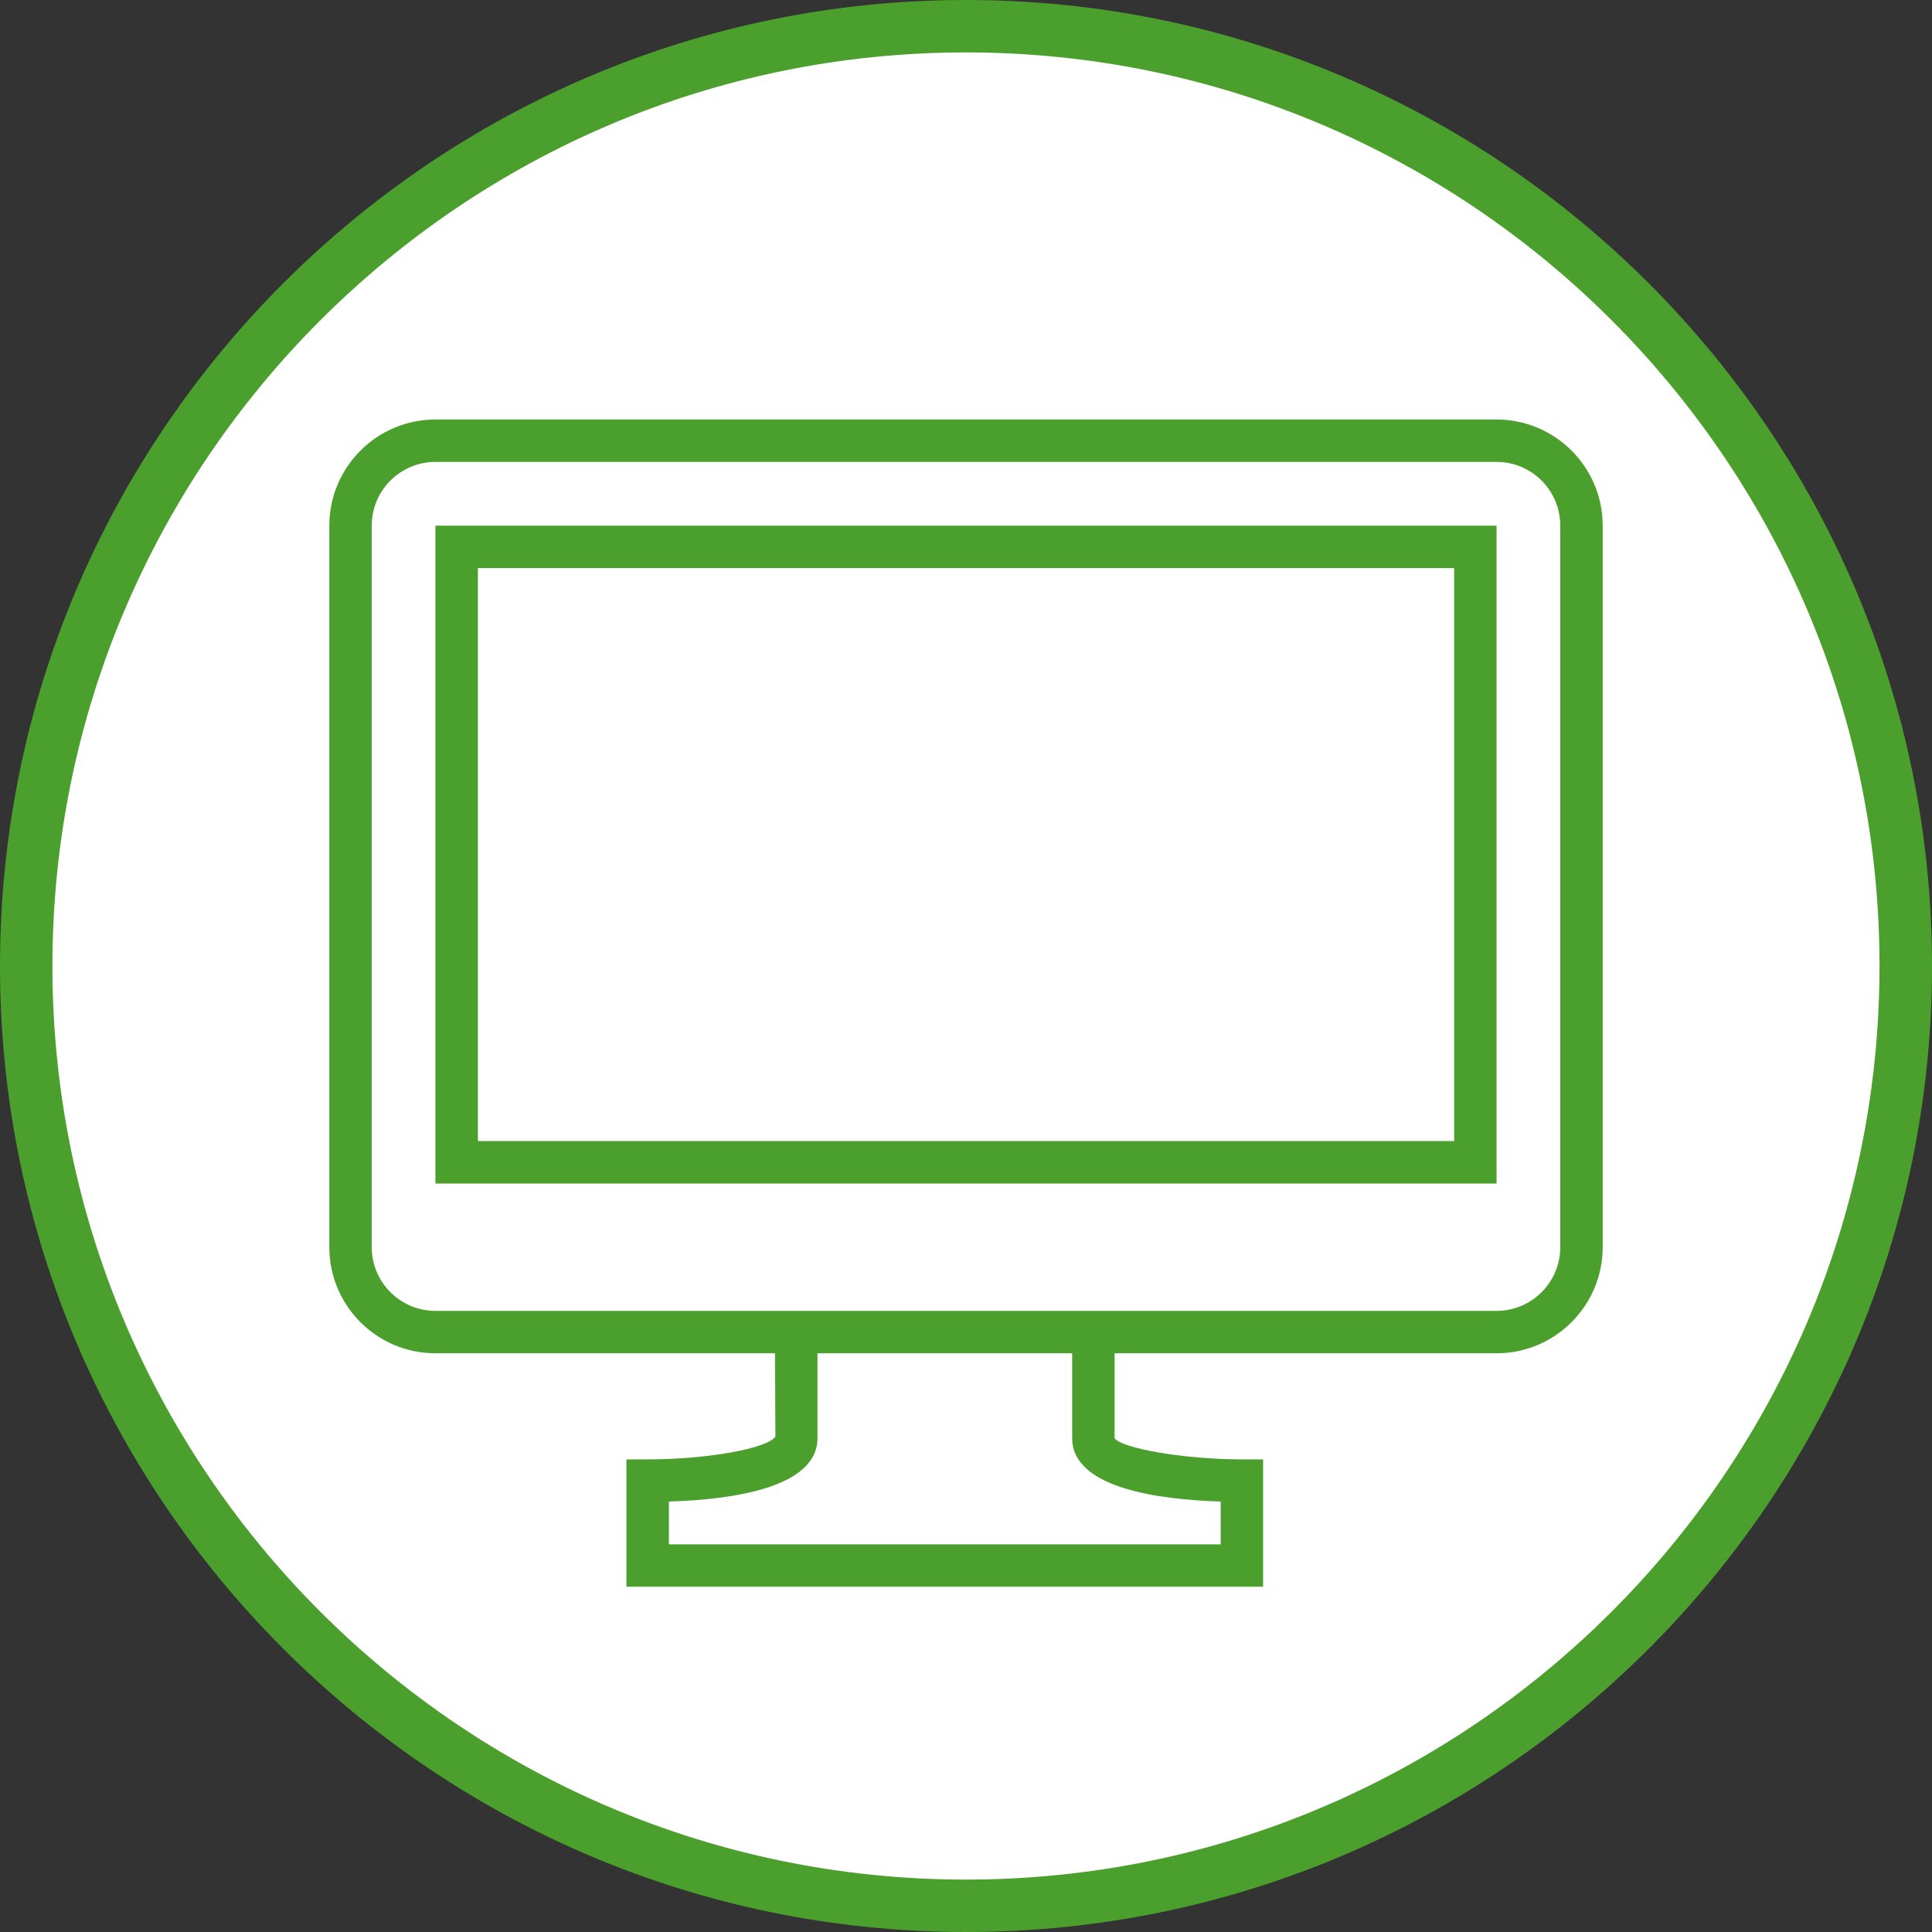
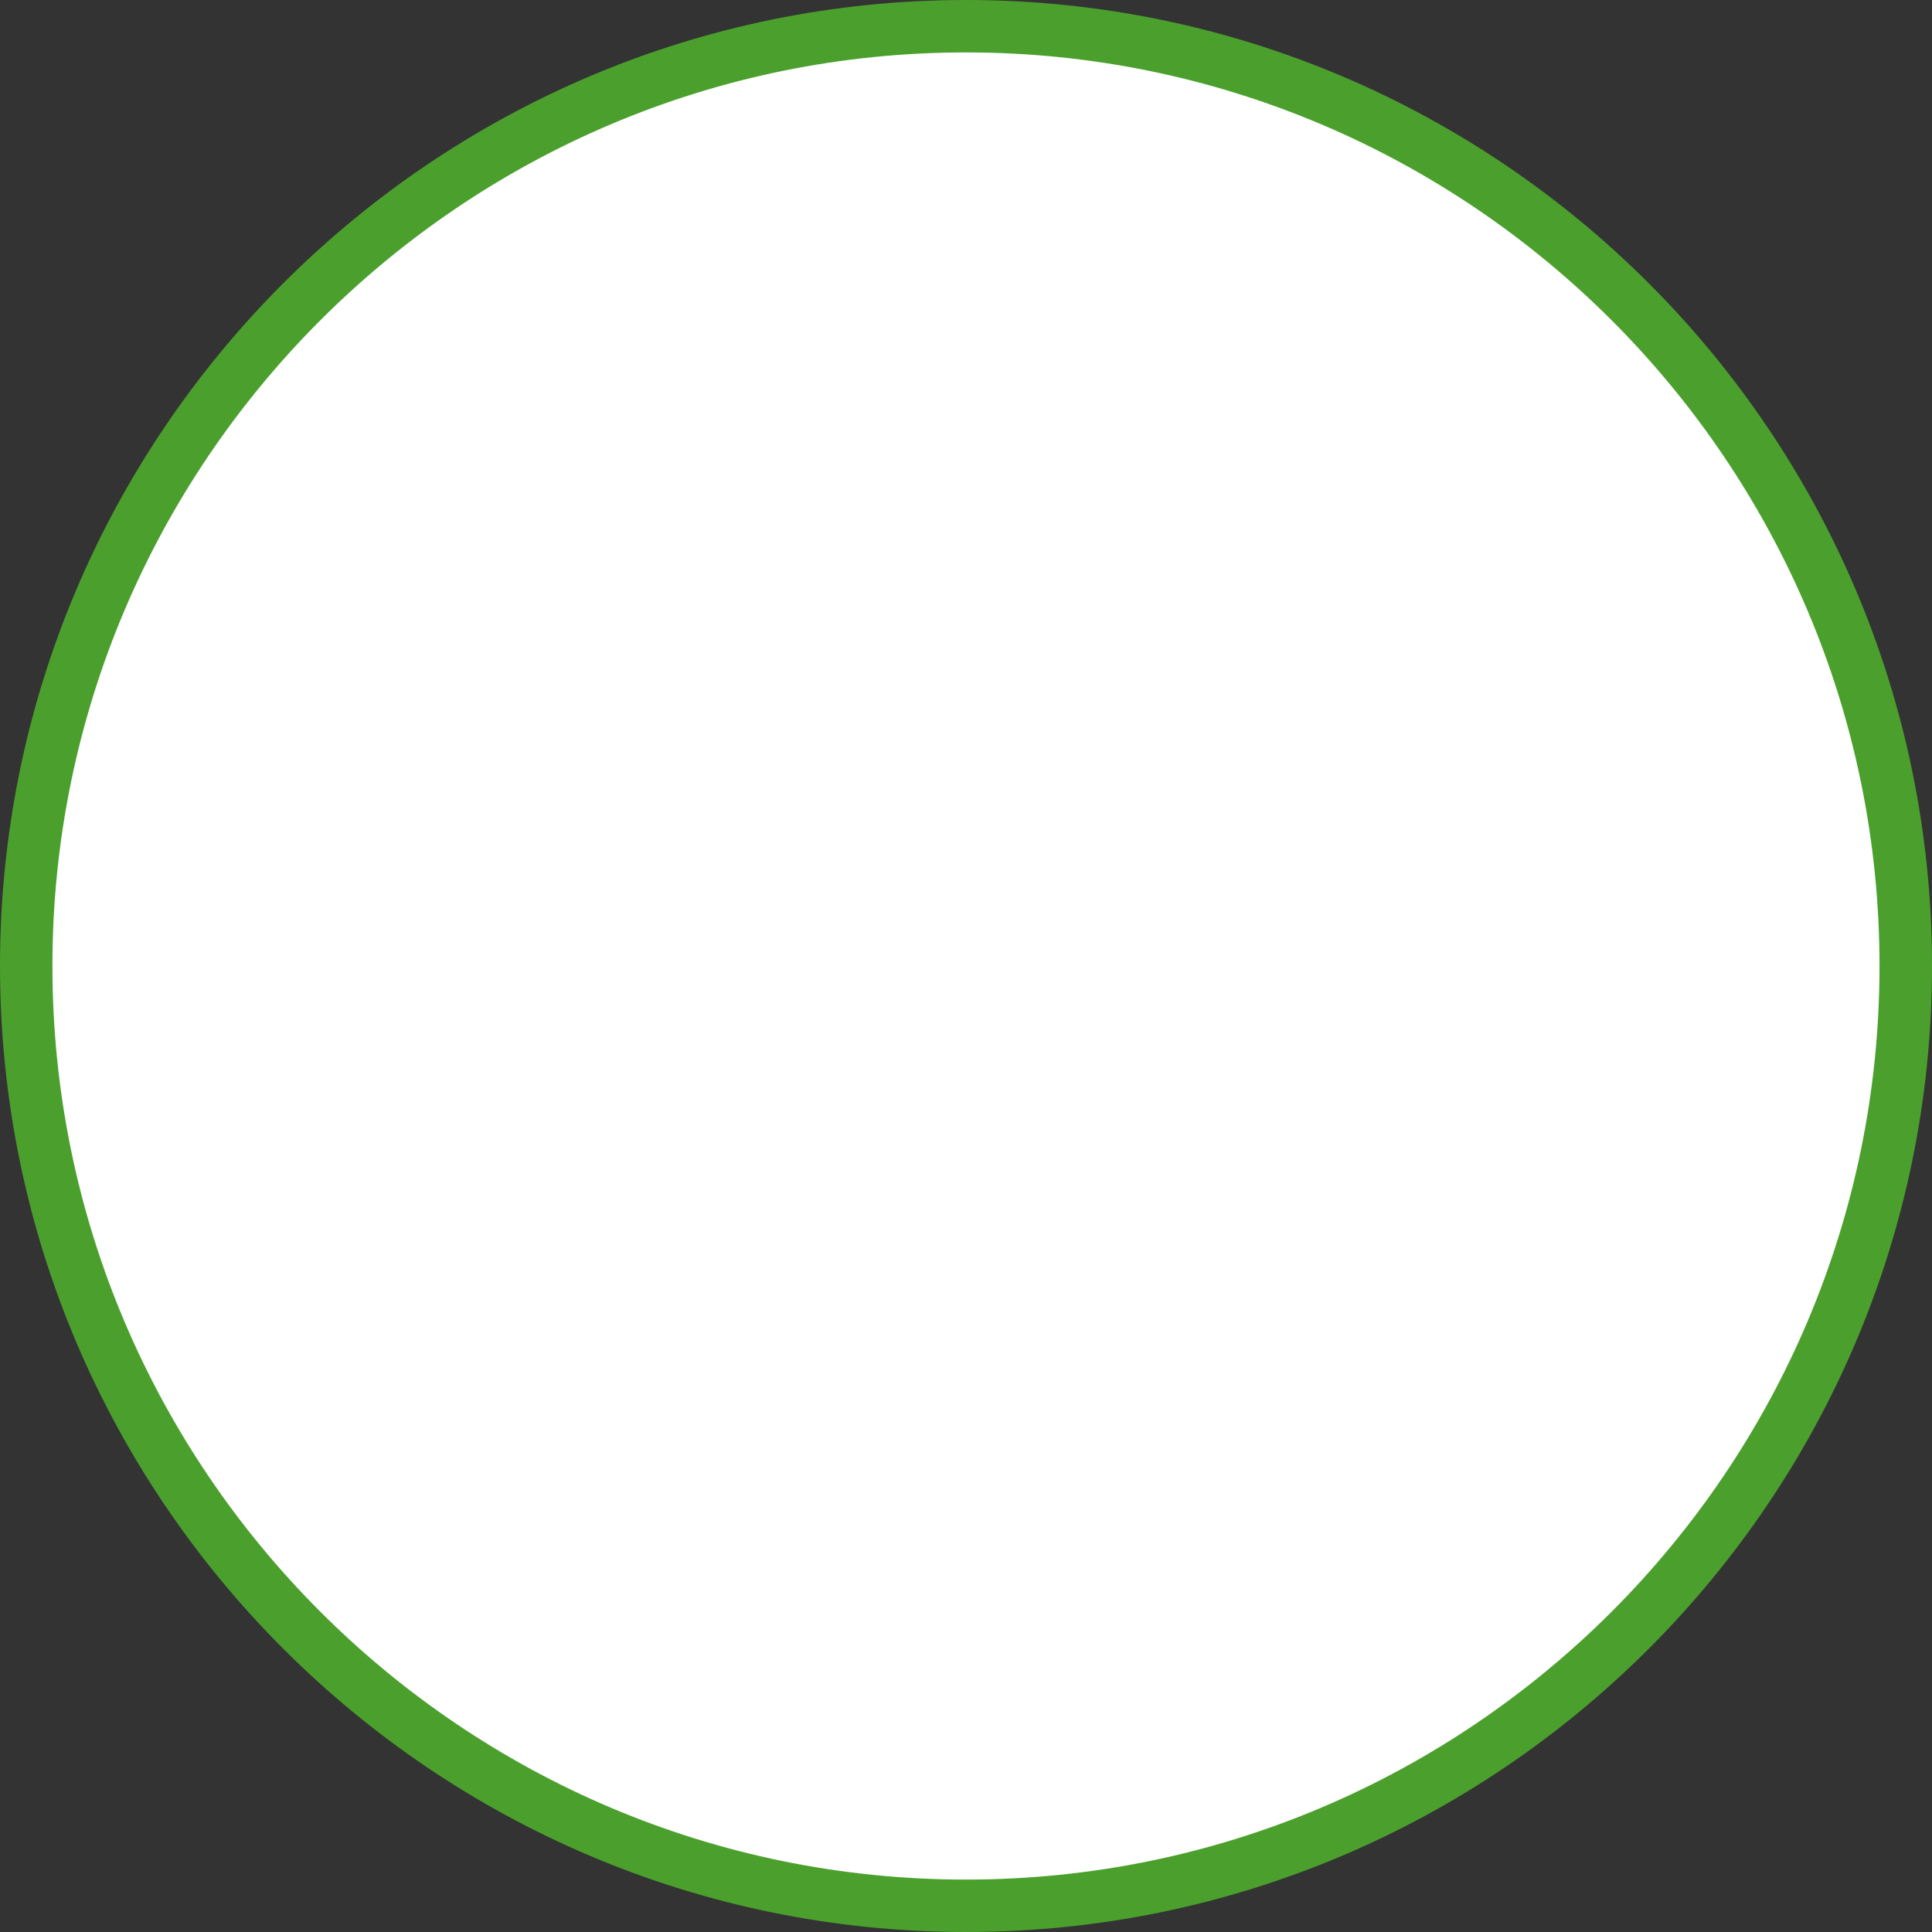
<svg xmlns="http://www.w3.org/2000/svg" id="Ebene_1" viewBox="0 0 307 307">
  <rect x="0" y="0" width="307" height="307" fill="#333333" stroke="none" />
  <defs>
    <style>.cls-1{fill:#fff;}.cls-2{fill:#4ba02d;}</style>
  </defs>
  <path class="cls-1" d="M153.5,302.83c82.47,0,149.33-66.86,149.33-149.33S235.98,4.16,153.5,4.16,4.17,71.02,4.17,153.5s66.86,149.33,149.33,149.33h0Z" />
  <path class="cls-2" d="M153.5,307C68.86,307,0,238.14,0,153.5S68.86,0,153.5,0s153.5,68.86,153.5,153.5-68.86,153.5-153.5,153.5ZM153.5,8.33C73.46,8.33,8.33,73.45,8.33,153.5s65.13,145.17,145.17,145.17,145.16-65.12,145.16-145.17S233.55,8.33,153.5,8.33Z" />
-   <path class="cls-2" d="M237.81,66.66H69.19c-9.3,0-16.86,7.57-16.86,16.86v114.66c0,9.3,7.56,16.86,16.86,16.86h53.96l.06,13.23c-1.19,1.9-10.86,3.63-20.3,3.63h-3.37v20.23h101.17v-20.23h-3.37c-9.26,0-19.13-1.77-20.23-3.37v-13.49h60.7c9.3,0,16.86-7.57,16.86-16.86v-114.66c0-9.3-7.57-16.86-16.86-16.86h0ZM193.97,238.6v6.8h-87.68v-6.8c10.07-.31,23.61-2.19,23.61-10.07v-13.49h40.47v13.49c0,7.88,13.54,9.76,23.61,10.07h0ZM247.93,198.18c0,5.58-4.54,10.12-10.12,10.12H69.19c-5.58,0-10.12-4.54-10.12-10.12v-114.66c0-5.58,4.54-10.12,10.12-10.12h168.62c5.58,0,10.12,4.54,10.12,10.12v114.66h0Z" />
-   <path class="cls-2" d="M69.19,188.07h168.62v-104.54H69.19v104.54h0ZM75.94,90.27h155.13v91.05H75.94v-91.05h0Z" />
</svg>